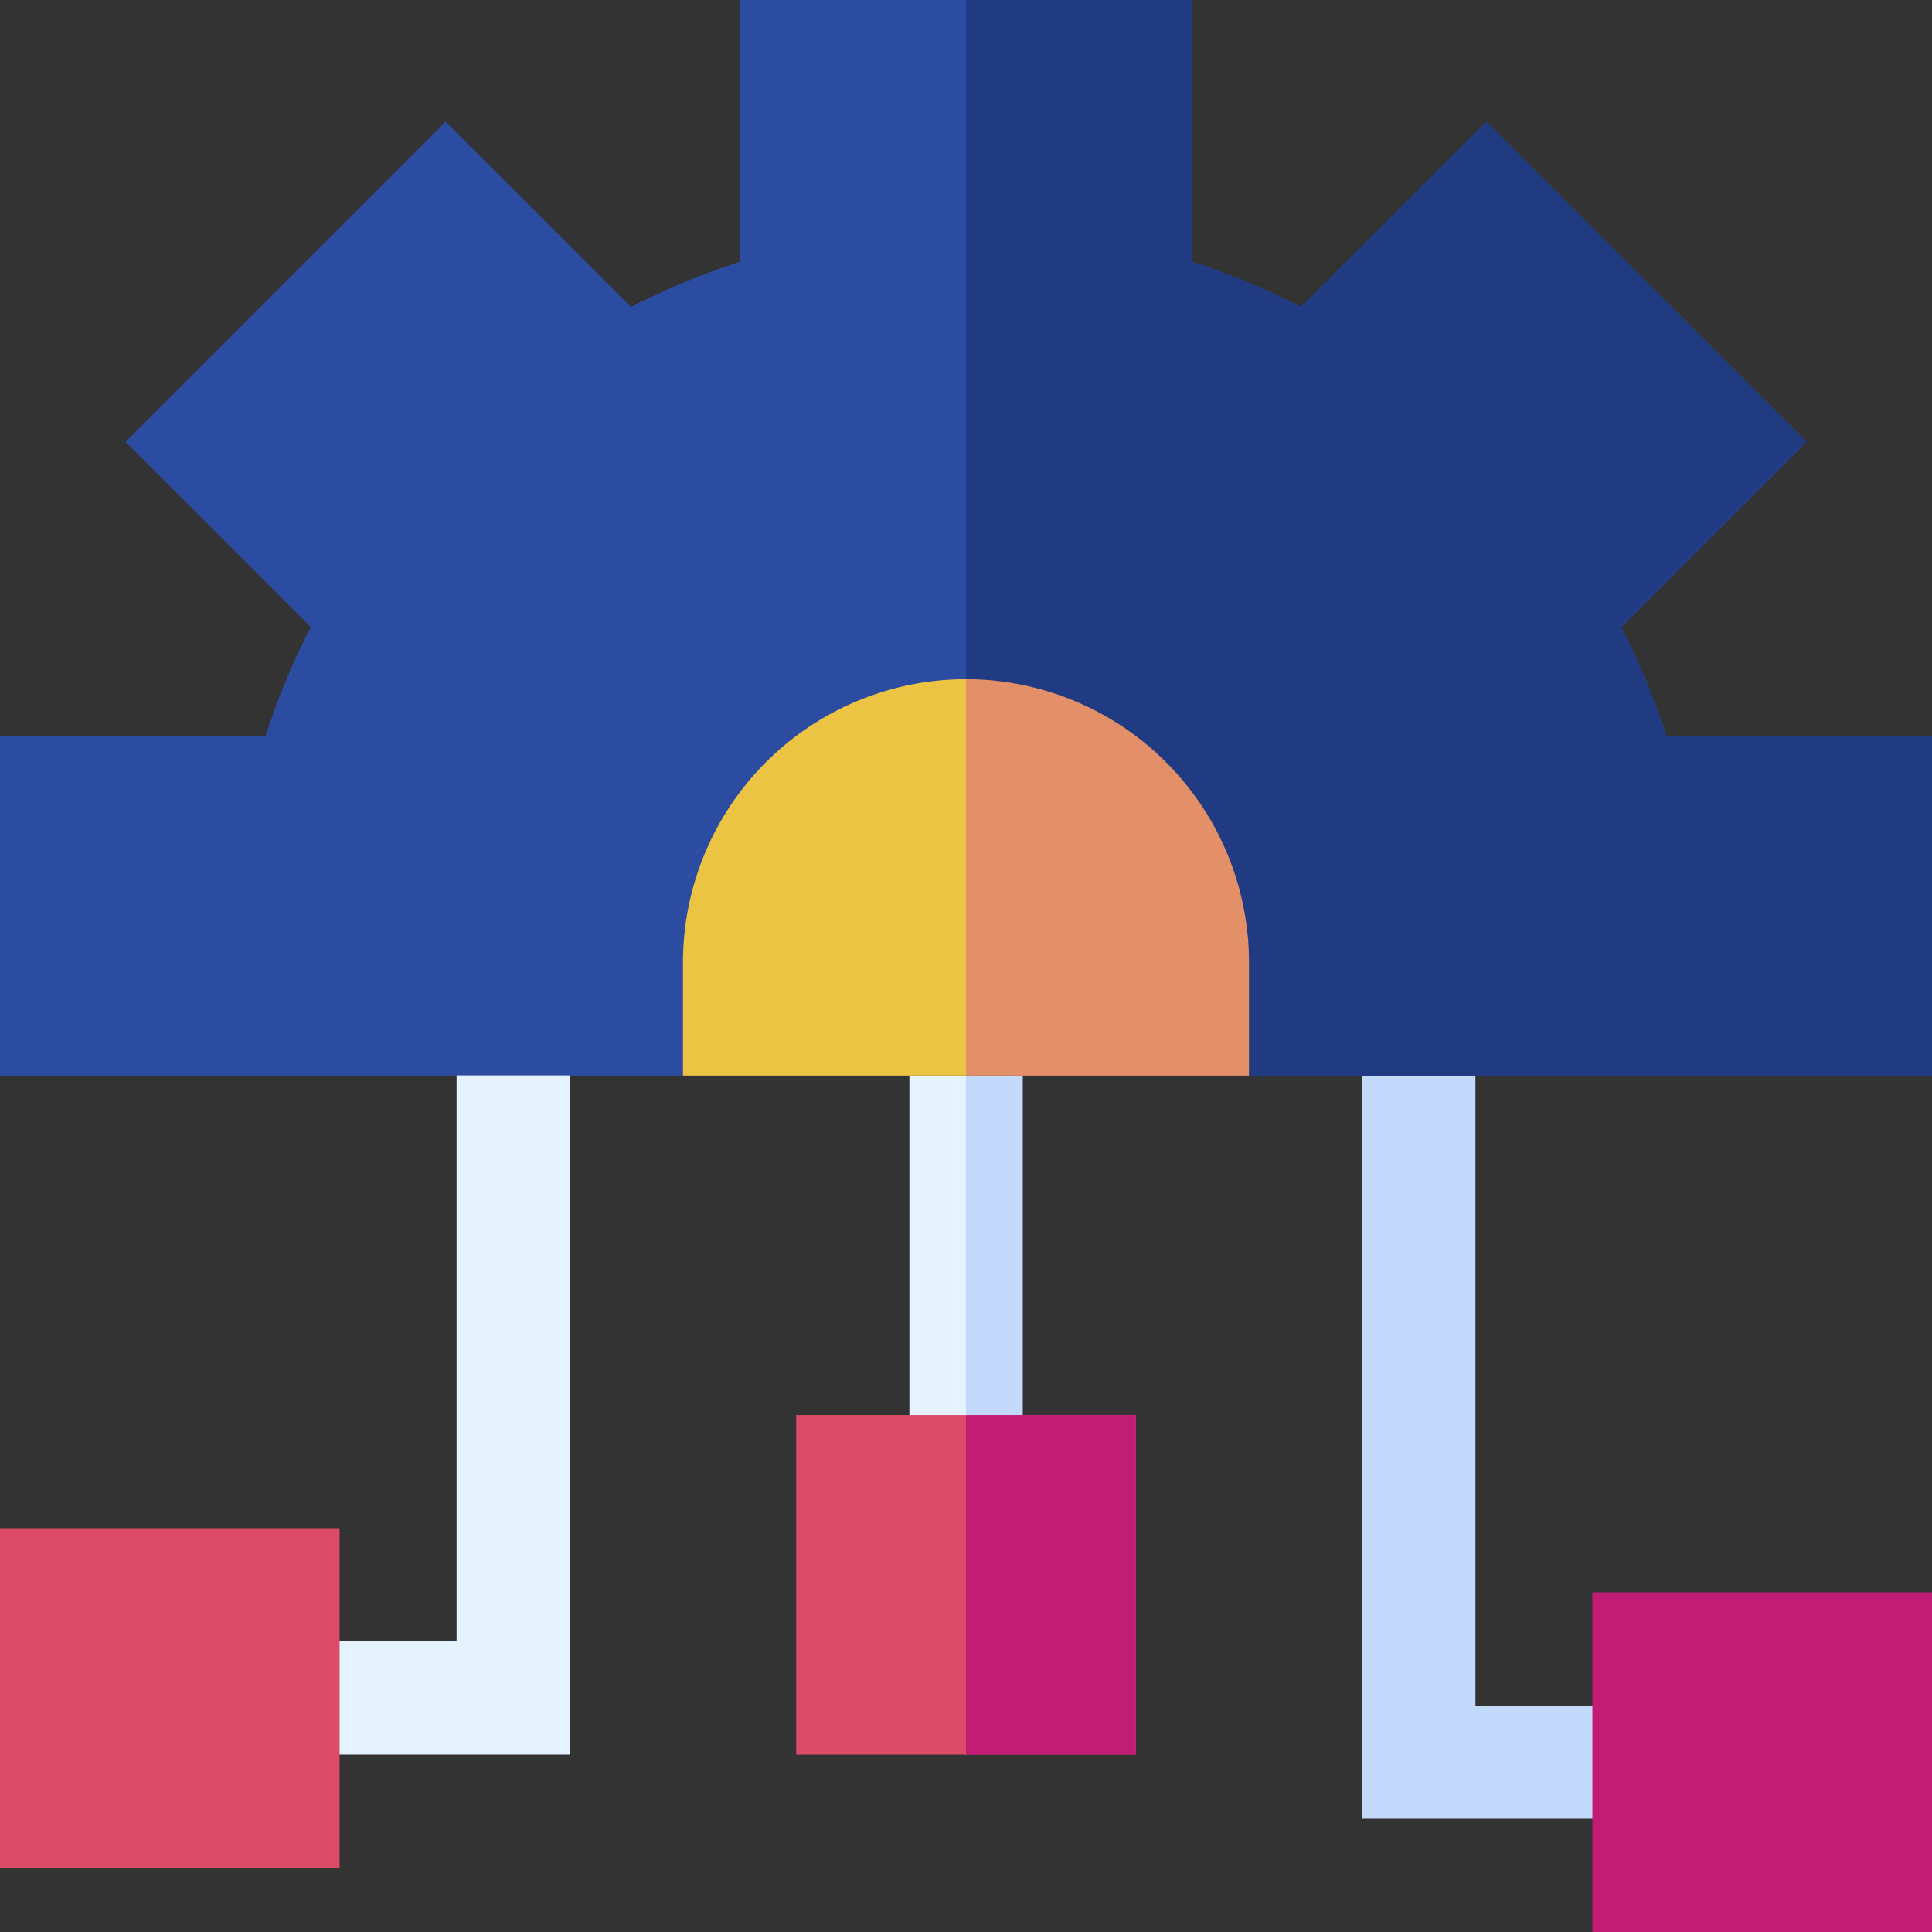
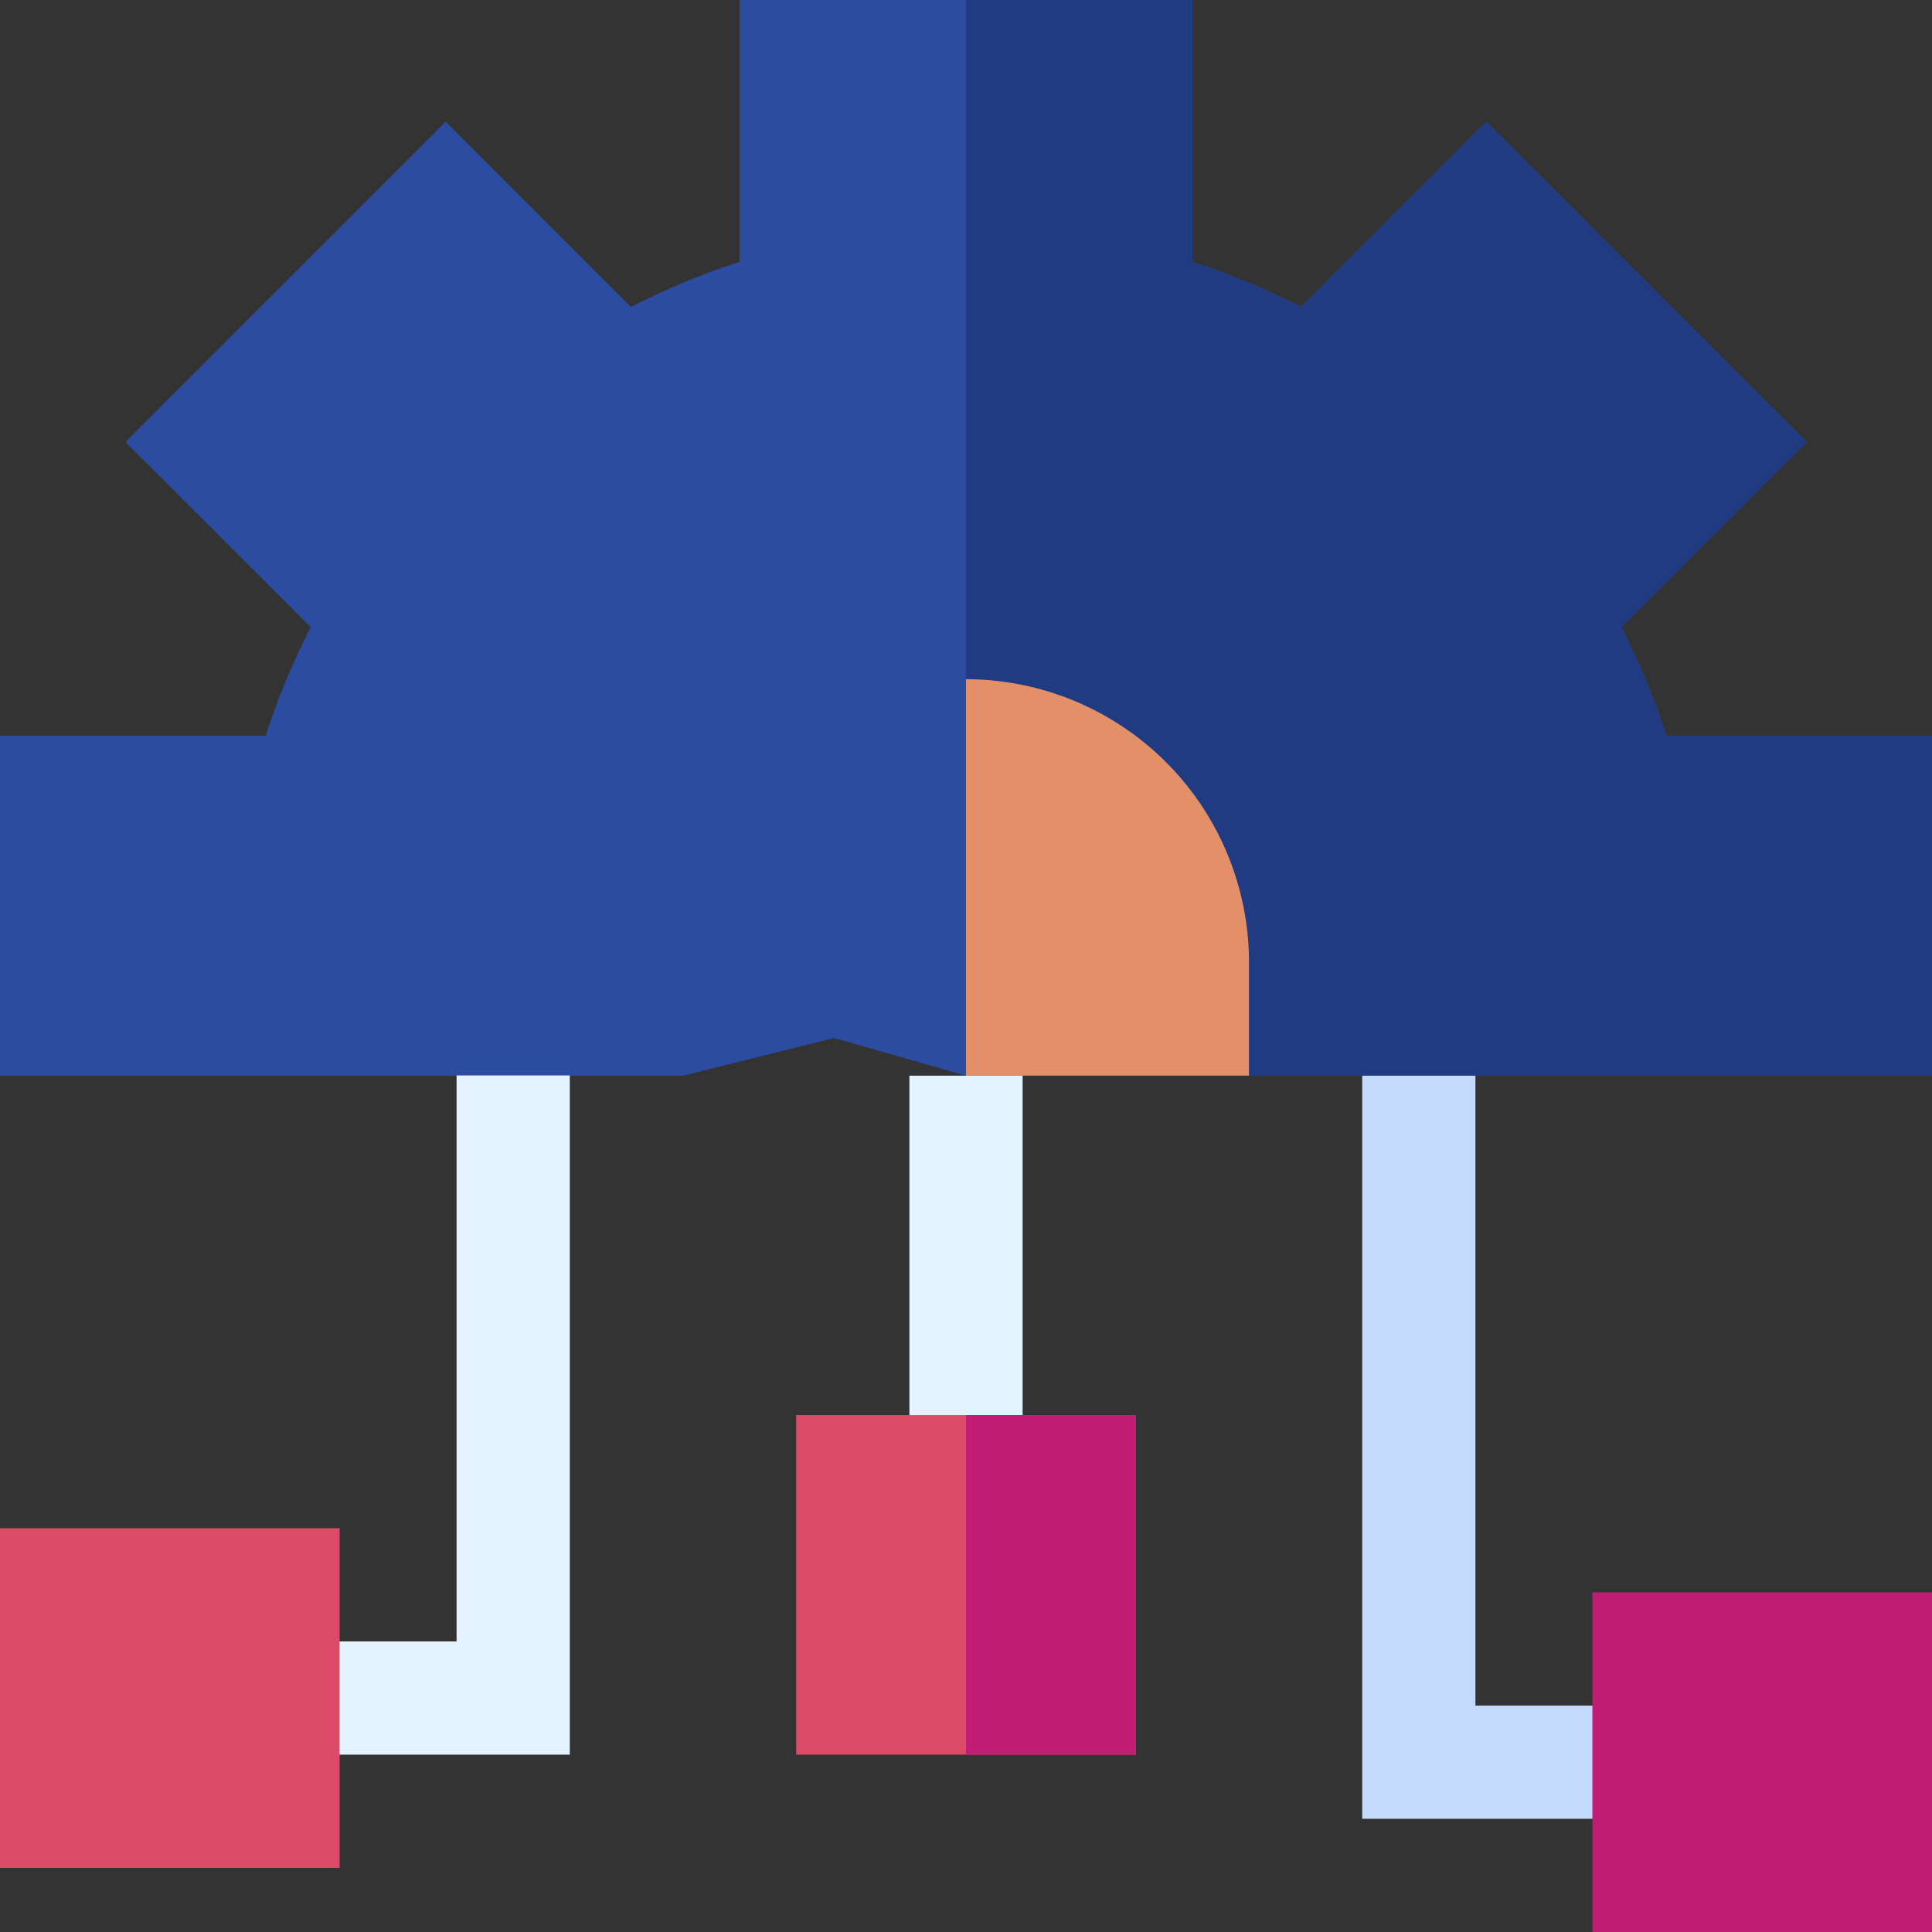
<svg xmlns="http://www.w3.org/2000/svg" width="80.411" height="80.411" viewBox="0 0 80.411 80.411">
  <rect x="0" y="0" width="80.411" height="80.411" fill="#333333" stroke="none" />
  <defs>
    <style>.a{fill:#2b4ca1;}.b{fill:#e4f3ff;}.c{fill:#c3dafd;}.d{fill:#dc4c69;}.e{fill:#c21d75;}.f{fill:#213b82;}.g{fill:#ecc443;}.h{fill:#e39069;}</style>
  </defs>
  <g transform="translate(0)">
    <path class="a" d="M69.353,30.625A30.44,30.44,0,0,0,67.477,26.1l7.711-7.711L61.861,5.067,54.15,12.777A30.441,30.441,0,0,0,49.629,10.9V0H30.782V10.9a30.441,30.441,0,0,0-4.522,1.876L18.55,5.067,5.224,18.393,12.934,26.1a30.441,30.441,0,0,0-1.876,4.522H0V44.771H28.426L34.709,43.2l5.5,1.571c.318,0,6.806-1.571,6.806-1.571l4.973,1.571H80.411V30.625Z" />
    <g transform="translate(0 44.76)">
      <path class="b" d="M86.936,313.269H75v-4.712h7.224V285h4.712Z" transform="translate(-63.221 -285)" />
      <path class="b" d="M241,285.071h4.712V301.55H241Z" transform="translate(-203.15 -285.06)" />
-       <path class="c" d="M256,285.071h2.356V301.55H256Z" transform="translate(-215.795 -285.06)" />
      <path class="c" d="M372.936,315.939H361V285h4.712v26.228h7.224Z" transform="translate(-304.304 -285)" />
      <path class="d" d="M211,375h14.135v14.135H211Z" transform="translate(-177.862 -360.865)" />
      <path class="e" d="M256,375h7.067v14.135H256Z" transform="translate(-215.795 -360.865)" />
      <path class="e" d="M422,422h14.135v14.135H422Z" transform="translate(-355.724 -400.484)" />
      <path class="d" d="M0,405H14.135v14.135H0Z" transform="translate(0 -386.154)" />
    </g>
    <path class="f" d="M285.147,30.625a30.444,30.444,0,0,0-1.876-4.522l7.711-7.711L277.655,5.067l-7.711,7.711a30.439,30.439,0,0,0-4.522-1.876V0H256V44.771c.424,0,4.319-1.571,4.319-1.571l7.46,1.571h28.427V30.625Z" transform="translate(-215.795)" />
-     <path class="g" d="M181,191.779V196.5h11.779V180A11.792,11.792,0,0,0,181,191.779Z" transform="translate(-152.574 -151.731)" />
    <path class="h" d="M256,180v16.5h11.779v-4.723A11.792,11.792,0,0,0,256,180Z" transform="translate(-215.795 -151.731)" />
  </g>
</svg>